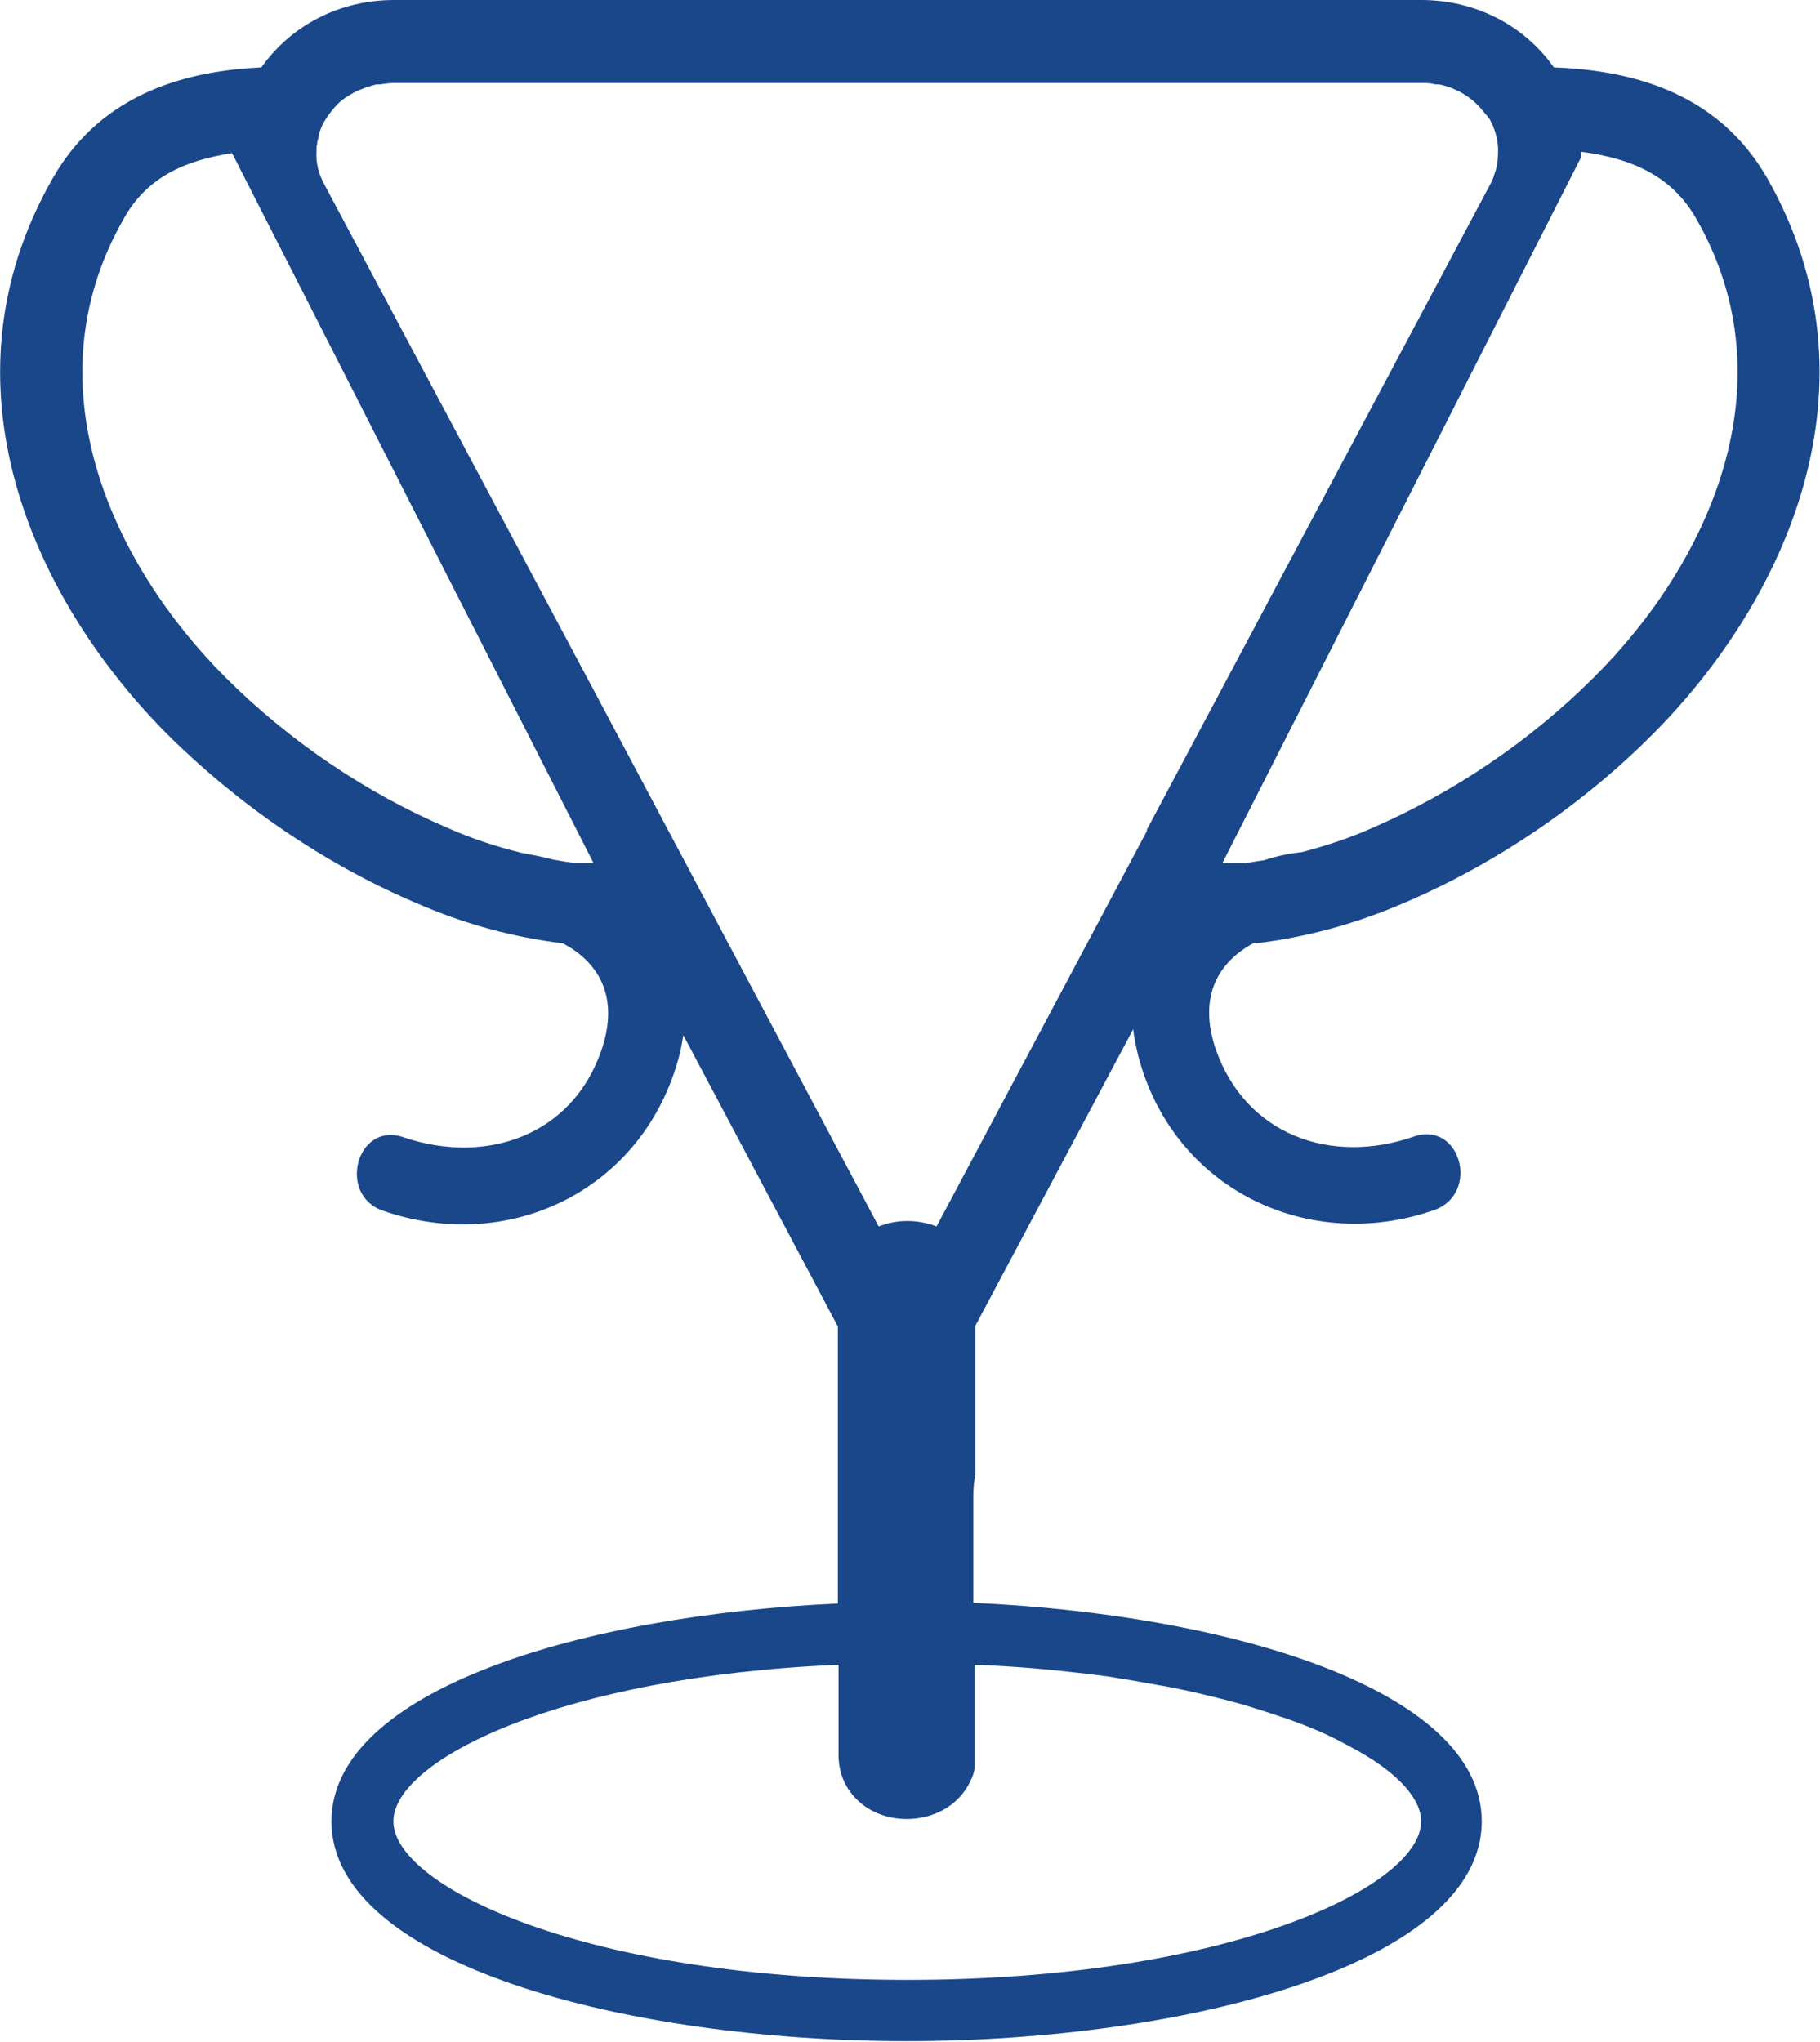
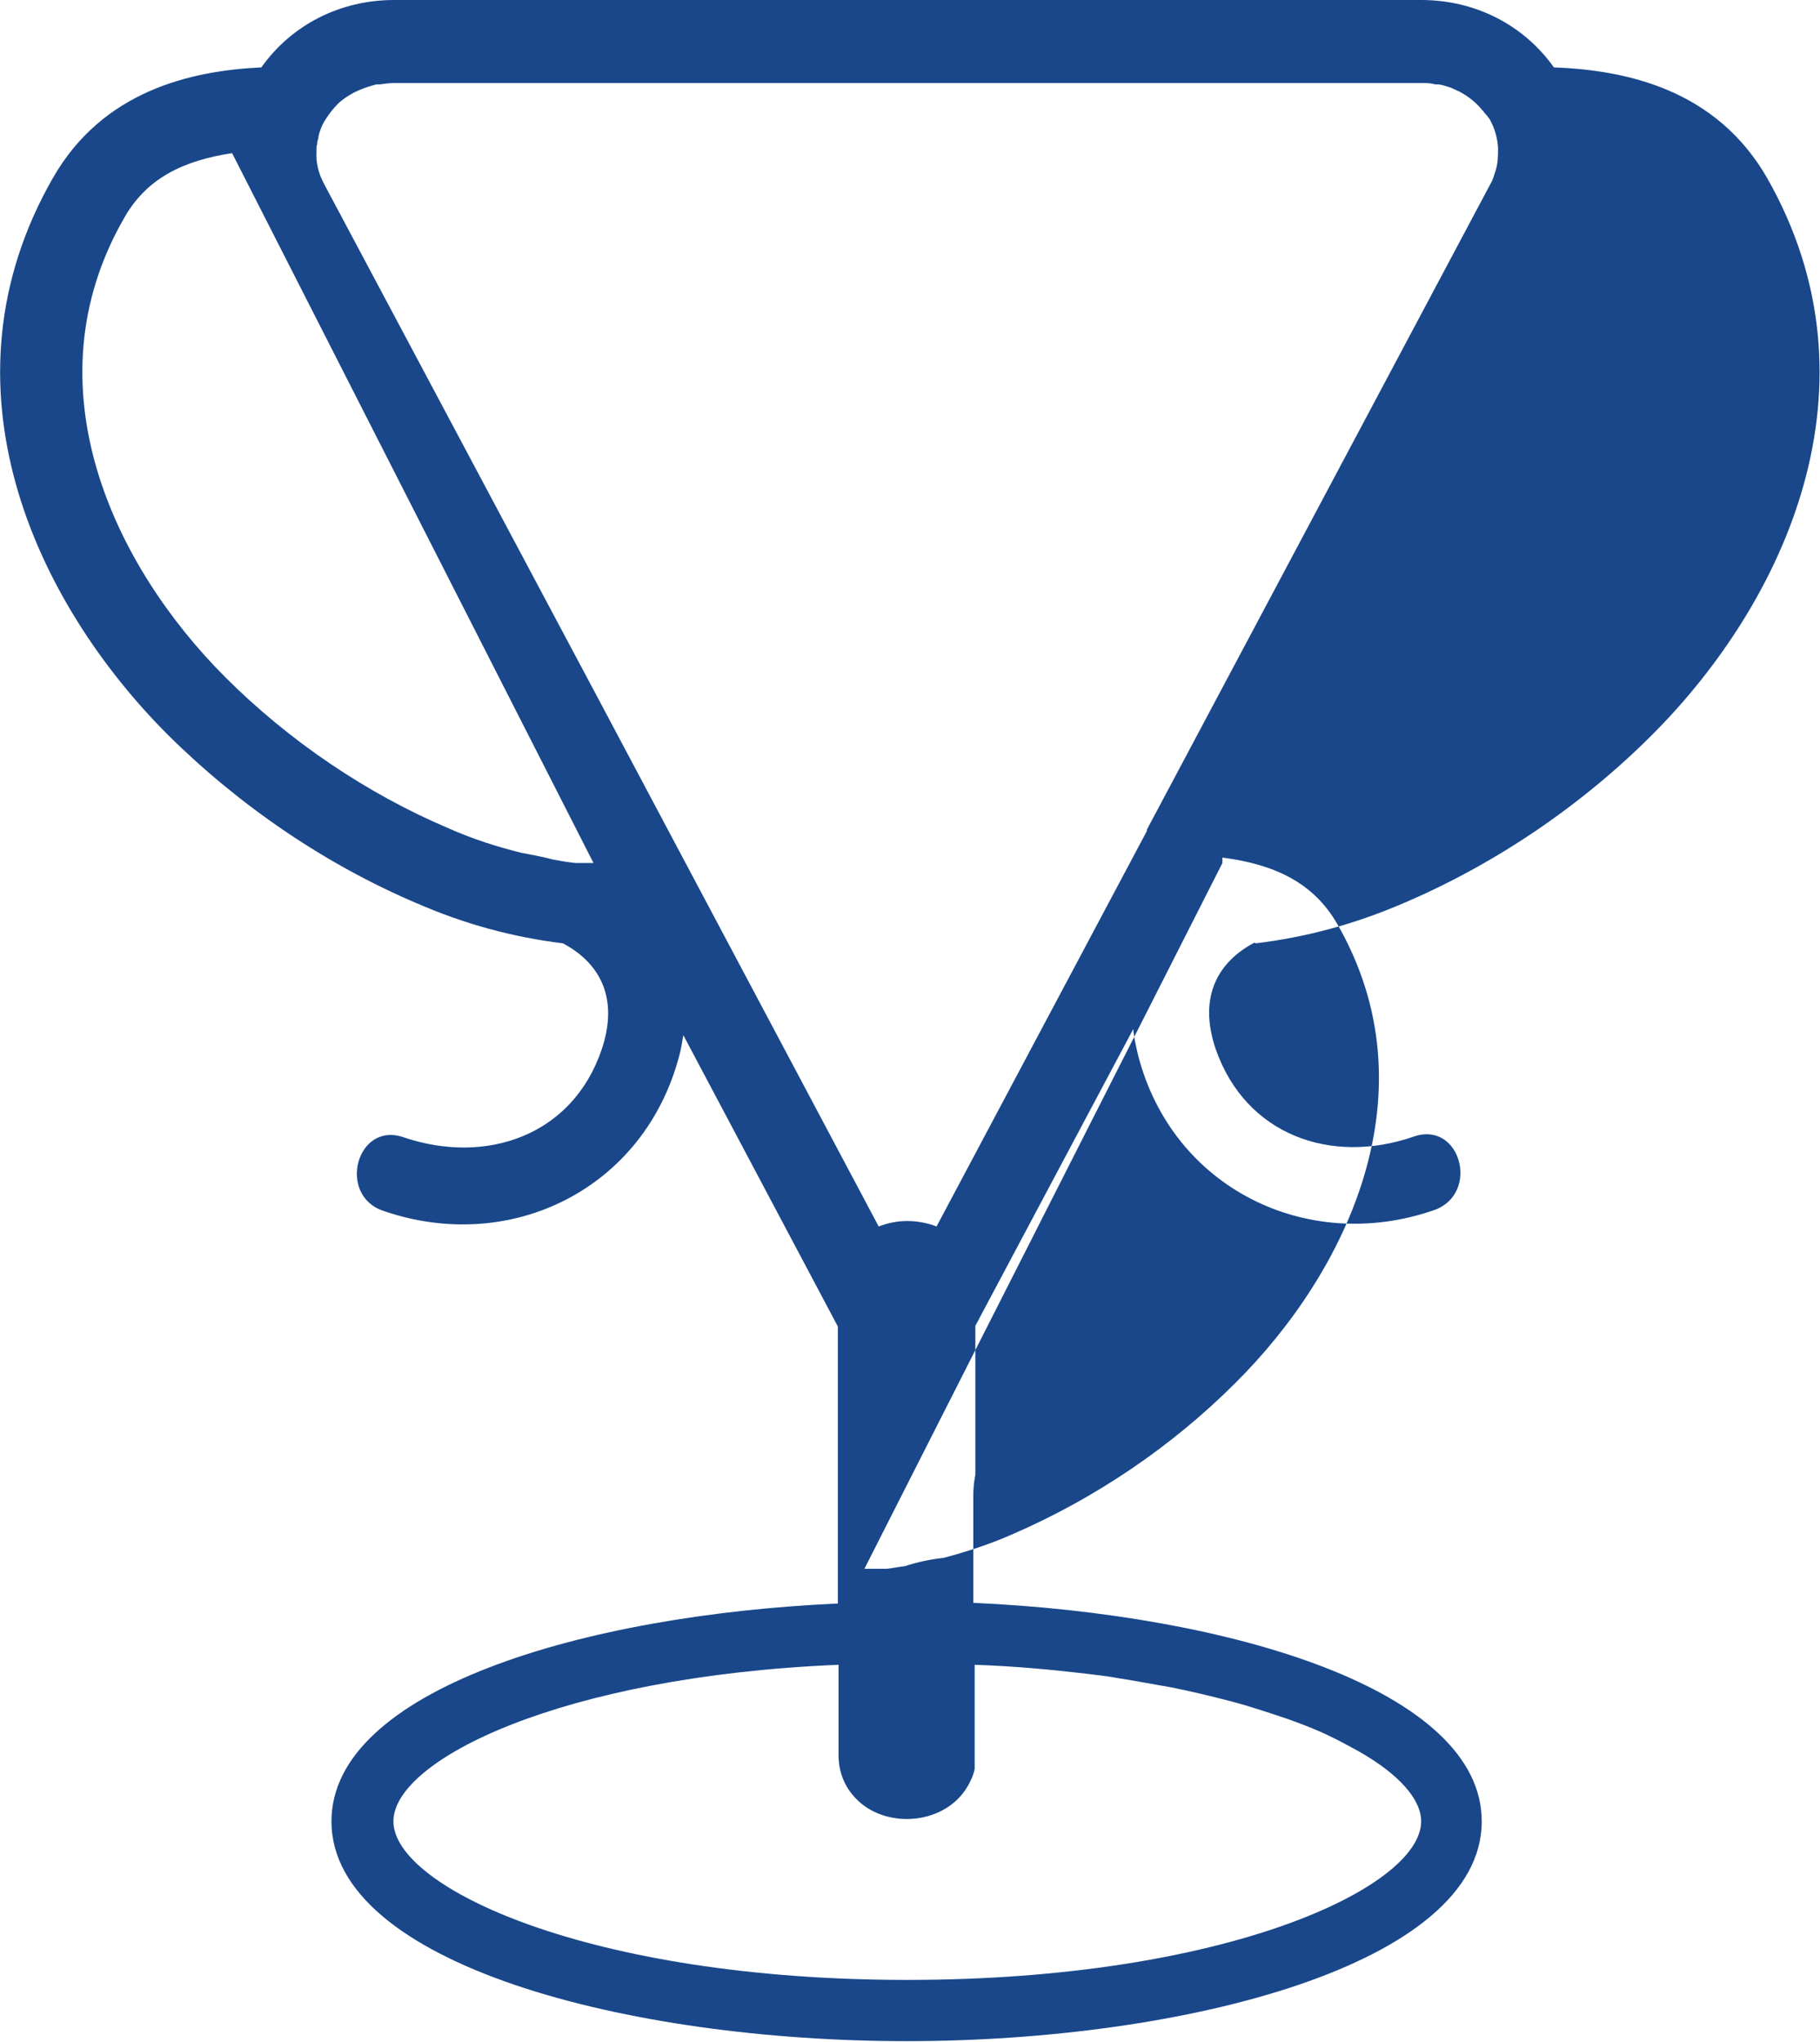
<svg xmlns="http://www.w3.org/2000/svg" id="Layer_1" viewBox="0 0 26.74 30">
  <defs>
    <style>
      .cls-1 {
        fill: #19478a;
      }
    </style>
  </defs>
-   <path class="cls-1" d="M18.45,13.86c.74-.09,1.45-.28,2.17-.59,1.34-.57,2.61-1.43,3.65-2.47,1.96-1.96,3.43-5.14,1.69-8.19-.75-1.3-2.07-1.58-3.13-1.62-.44-.62-1.15-.99-1.95-.99H5.79c-.8,0-1.51.37-1.95.99-1.05.05-2.33.35-3.06,1.62-1.75,3.05-.27,6.23,1.69,8.19,1.05,1.04,2.31,1.9,3.65,2.47.71.31,1.42.5,2.15.59.53.28.83.79.57,1.56-.43,1.27-1.7,1.7-2.91,1.29-.69-.24-.98.85-.3,1.08,1.88.65,3.84-.33,4.35-2.28.03-.1.04-.2.06-.3l2.27,4.28v1.53s0,.04,0,.07v2.47c-3.77.17-7.44,1.28-7.44,3.2,0,2.1,4.36,3.23,8.45,3.23s8.45-1.13,8.45-3.23c0-1.93-3.69-3.04-7.47-3.21v-1.57c0-.11.01-.21.03-.31v-2.19l2.32-4.36c.01.12.04.25.07.38.5,1.95,2.48,2.93,4.35,2.28.68-.24.39-1.32-.3-1.08-1.21.42-2.47-.02-2.91-1.29-.26-.77.04-1.28.57-1.56ZM8.46,12.68c-.11-.01-.22-.03-.33-.05-.15-.04-.31-.07-.47-.1-.36-.09-.71-.2-1.07-.36-1.2-.51-2.34-1.28-3.28-2.22C1.67,8.31.41,5.67,1.82,3.21c.33-.59.87-.85,1.59-.96l5.31,10.43c-.12,0-.22,0-.26,0ZM15.95,24.59c.17.02.34.04.5.07.26.04.51.09.75.13.3.06.59.13.86.2.31.08.6.18.87.27.22.08.43.16.61.25,0,0,0,0,0,0,.15.07.29.15.42.22.6.34.92.71.92,1.03,0,.97-2.87,2.33-7.55,2.33s-7.55-1.36-7.55-2.33c0-.9,2.46-2.13,6.54-2.3v1.32c0,.3.12.52.29.68.45.42,1.29.34,1.61-.22.04-.07.08-.15.1-.25v-1.53c.58.02,1.12.07,1.63.13ZM16.85,12.21l-3.09,5.81c-.13-.05-.28-.08-.43-.08s-.29.03-.42.08l-4.07-7.66L4.76,2.7c-.08-.15-.12-.31-.11-.47,0-.01,0-.02,0-.04,0-.02,0-.05.01-.07,0,0,0-.01,0-.02,0-.03.02-.06.02-.09,0-.02.01-.05.02-.08.02-.06.04-.11.08-.17.05-.08.11-.16.18-.23.07-.07.15-.12.24-.17.1-.05.21-.09.33-.12.02,0,.03,0,.05,0,.07-.01.14-.02.21-.02h15.1s0,0,0,0h0s0,0,0,0c.07,0,.13,0,.2.02.02,0,.03,0,.05,0,.06.01.12.03.18.05,0,0,0,0,0,0h0s.09.04.13.06c.13.07.24.16.33.27.02.02.03.04.05.06.02.02.03.04.05.06.08.14.12.28.13.43,0,.12,0,.23-.04.35-.02.05-.03.11-.06.16l-5.06,9.51ZM17.96,12.68l5.27-10.37s0-.05,0-.08c.77.1,1.34.37,1.69.98,1.41,2.46.15,5.1-1.5,6.74-.94.94-2.07,1.7-3.27,2.22-.34.15-.68.26-1.02.35-.19.02-.38.06-.56.12-.09.01-.18.03-.27.04-.05,0-.18,0-.33,0Z" />
+   <path class="cls-1" d="M18.45,13.86c.74-.09,1.45-.28,2.17-.59,1.34-.57,2.61-1.43,3.65-2.47,1.96-1.96,3.43-5.14,1.69-8.19-.75-1.3-2.07-1.58-3.13-1.62-.44-.62-1.15-.99-1.95-.99H5.79c-.8,0-1.51.37-1.95.99-1.05.05-2.33.35-3.06,1.62-1.75,3.05-.27,6.23,1.69,8.19,1.05,1.04,2.31,1.9,3.65,2.47.71.31,1.42.5,2.15.59.53.28.83.79.57,1.56-.43,1.27-1.7,1.7-2.91,1.29-.69-.24-.98.85-.3,1.08,1.88.65,3.84-.33,4.35-2.28.03-.1.04-.2.06-.3l2.27,4.28v1.53s0,.04,0,.07v2.47c-3.77.17-7.44,1.28-7.44,3.2,0,2.1,4.36,3.23,8.45,3.23s8.45-1.13,8.45-3.23c0-1.93-3.69-3.04-7.47-3.21v-1.57c0-.11.01-.21.03-.31v-2.19l2.32-4.36c.01.12.04.25.07.38.5,1.95,2.48,2.93,4.35,2.28.68-.24.39-1.32-.3-1.08-1.21.42-2.47-.02-2.91-1.29-.26-.77.04-1.28.57-1.56ZM8.46,12.68c-.11-.01-.22-.03-.33-.05-.15-.04-.31-.07-.47-.1-.36-.09-.71-.2-1.07-.36-1.2-.51-2.34-1.28-3.28-2.22C1.67,8.31.41,5.67,1.82,3.21c.33-.59.87-.85,1.59-.96l5.31,10.43c-.12,0-.22,0-.26,0ZM15.95,24.59c.17.02.34.04.5.07.26.04.51.09.75.13.3.06.59.13.86.2.31.08.6.18.87.27.22.08.43.16.61.25,0,0,0,0,0,0,.15.07.29.15.42.22.6.34.92.71.92,1.03,0,.97-2.87,2.33-7.55,2.33s-7.55-1.36-7.55-2.33c0-.9,2.46-2.13,6.54-2.3v1.32c0,.3.12.52.29.68.45.42,1.29.34,1.61-.22.04-.07.08-.15.1-.25v-1.53c.58.02,1.12.07,1.63.13ZM16.85,12.21l-3.09,5.81c-.13-.05-.28-.08-.43-.08s-.29.03-.42.08l-4.07-7.66L4.76,2.7c-.08-.15-.12-.31-.11-.47,0-.01,0-.02,0-.04,0-.02,0-.05.01-.07,0,0,0-.01,0-.02,0-.03.02-.06.02-.09,0-.02.01-.05.02-.08.02-.06.04-.11.08-.17.05-.08.11-.16.18-.23.07-.07.15-.12.24-.17.1-.05.21-.09.33-.12.02,0,.03,0,.05,0,.07-.01.14-.02.21-.02h15.1s0,0,0,0h0s0,0,0,0c.07,0,.13,0,.2.02.02,0,.03,0,.05,0,.06.01.12.03.18.05,0,0,0,0,0,0h0s.09.04.13.06c.13.07.24.16.33.27.02.02.03.04.05.06.02.02.03.04.05.06.08.14.12.28.13.43,0,.12,0,.23-.04.35-.02.05-.03.11-.06.16l-5.06,9.51ZM17.96,12.68s0-.05,0-.08c.77.1,1.34.37,1.69.98,1.41,2.46.15,5.1-1.5,6.74-.94.94-2.07,1.7-3.27,2.22-.34.15-.68.26-1.02.35-.19.02-.38.06-.56.12-.09.01-.18.03-.27.04-.05,0-.18,0-.33,0Z" />
</svg>